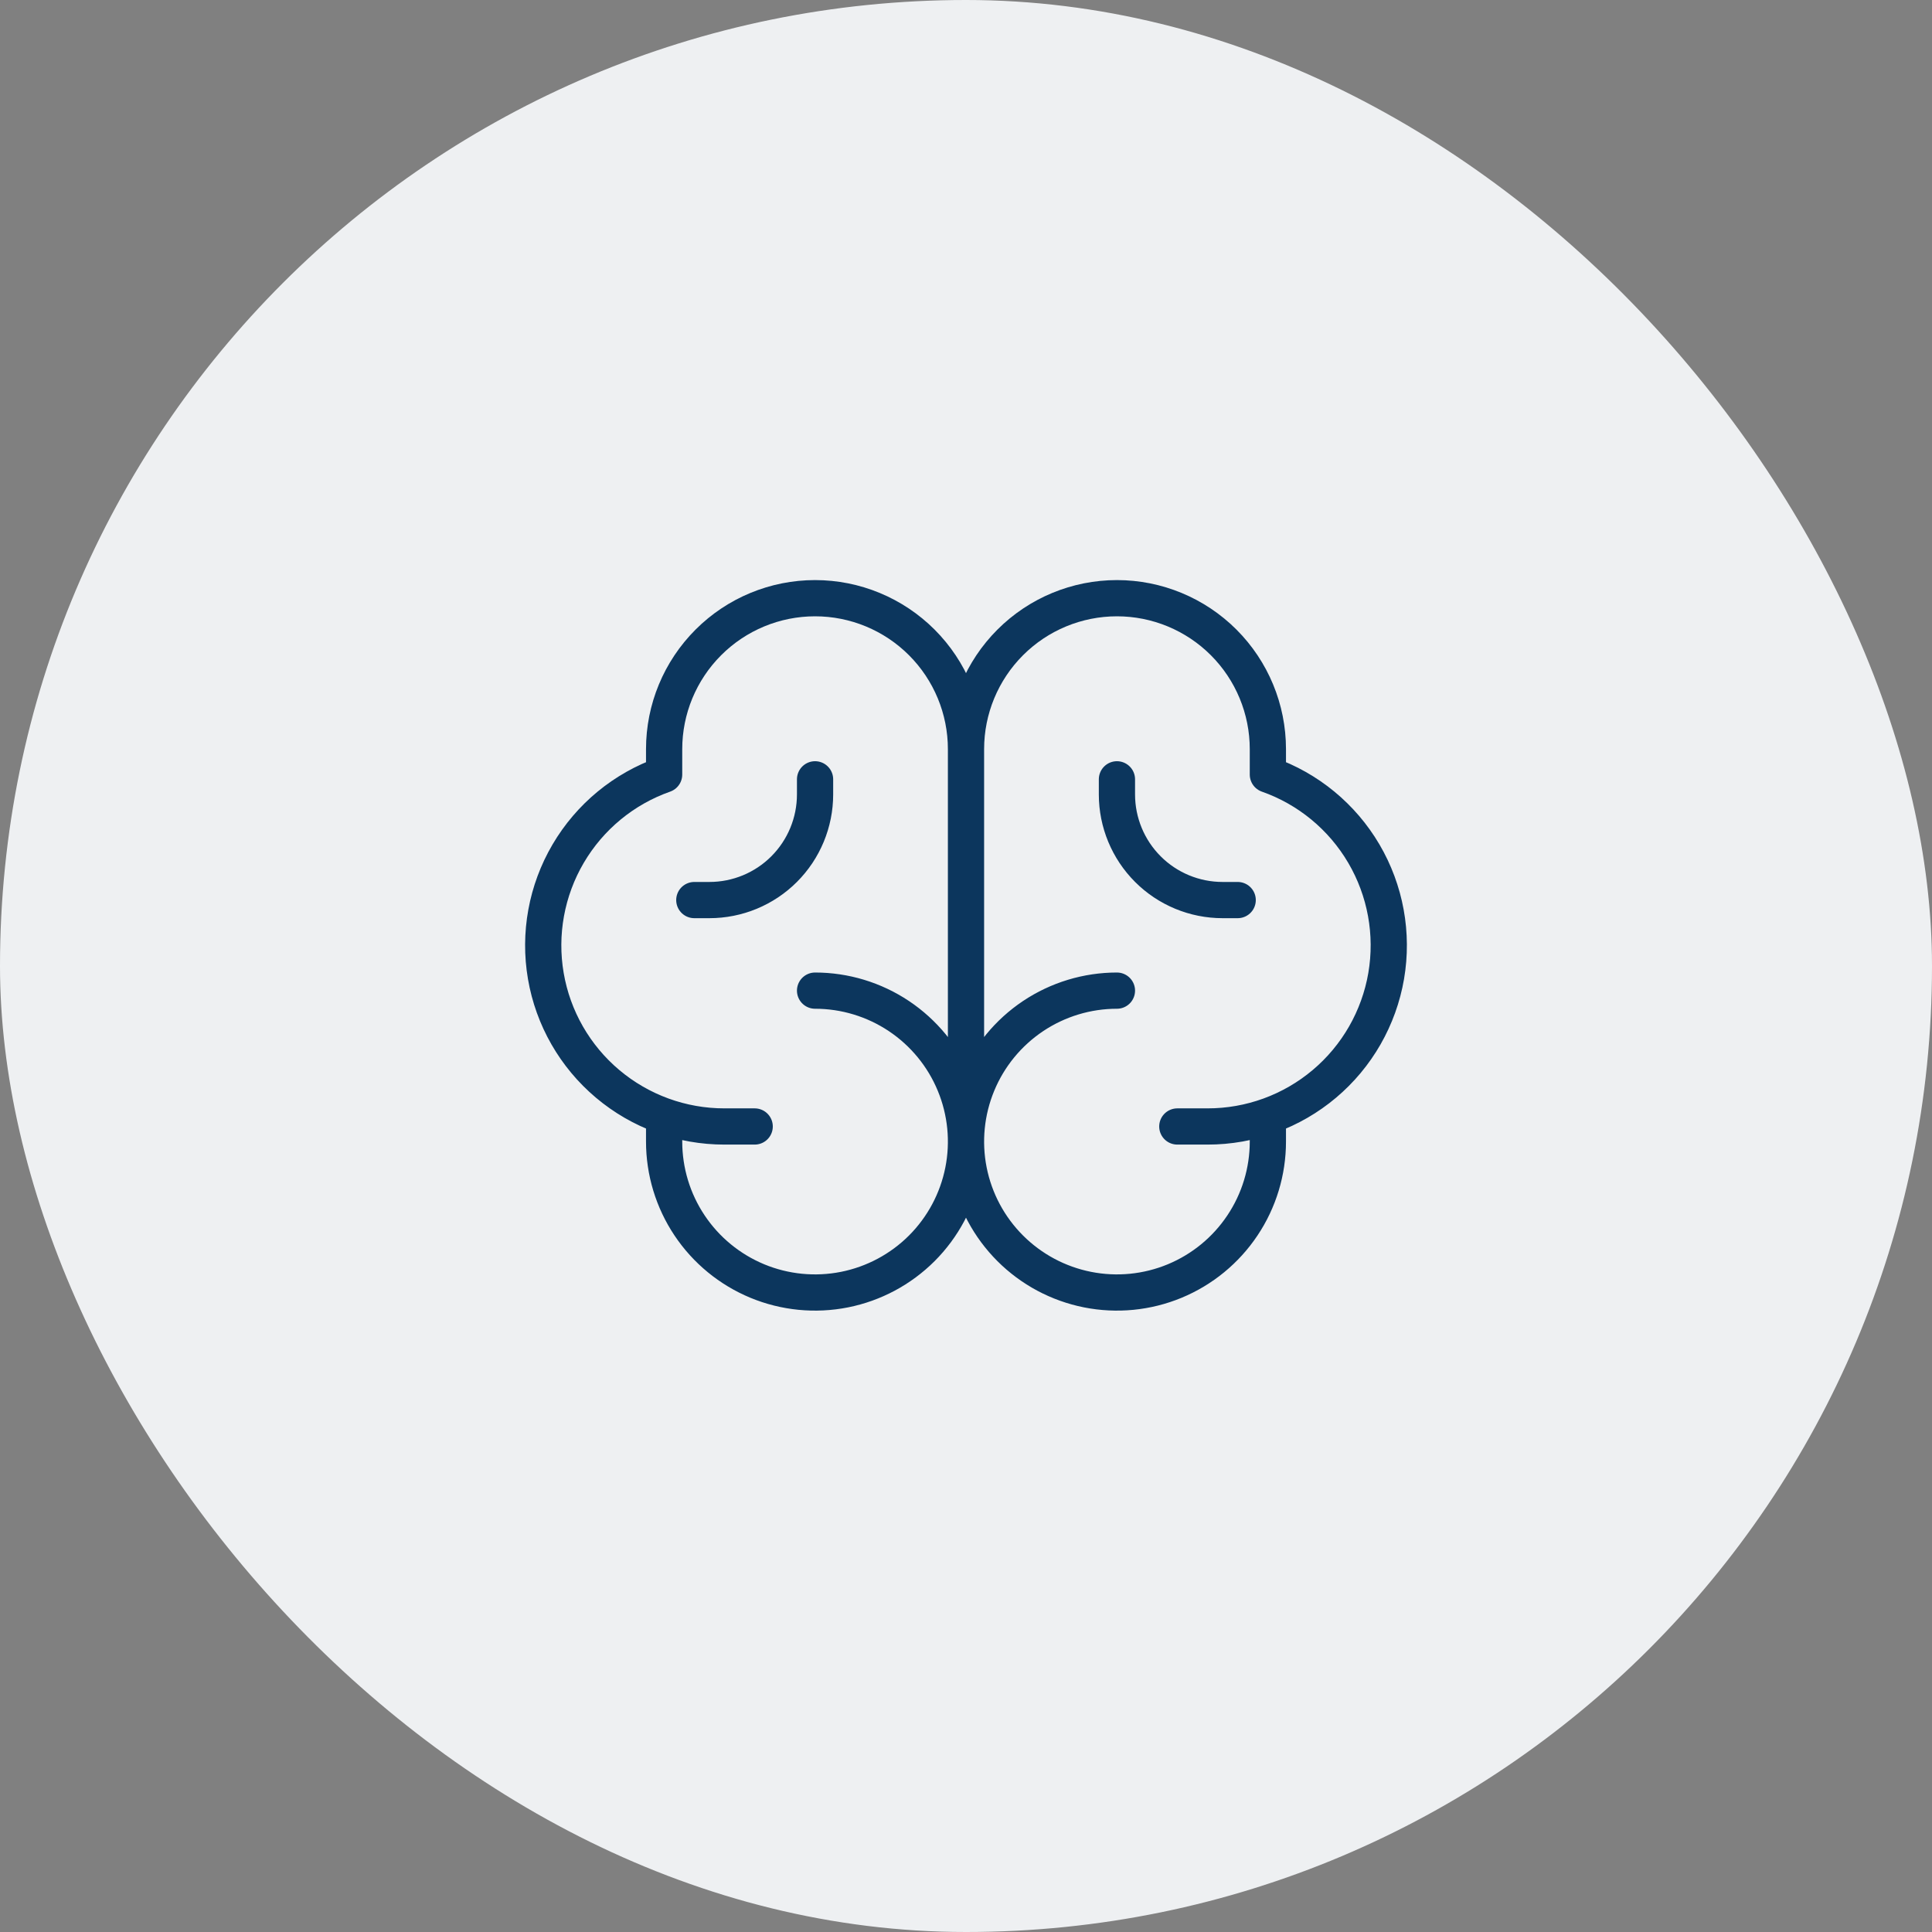
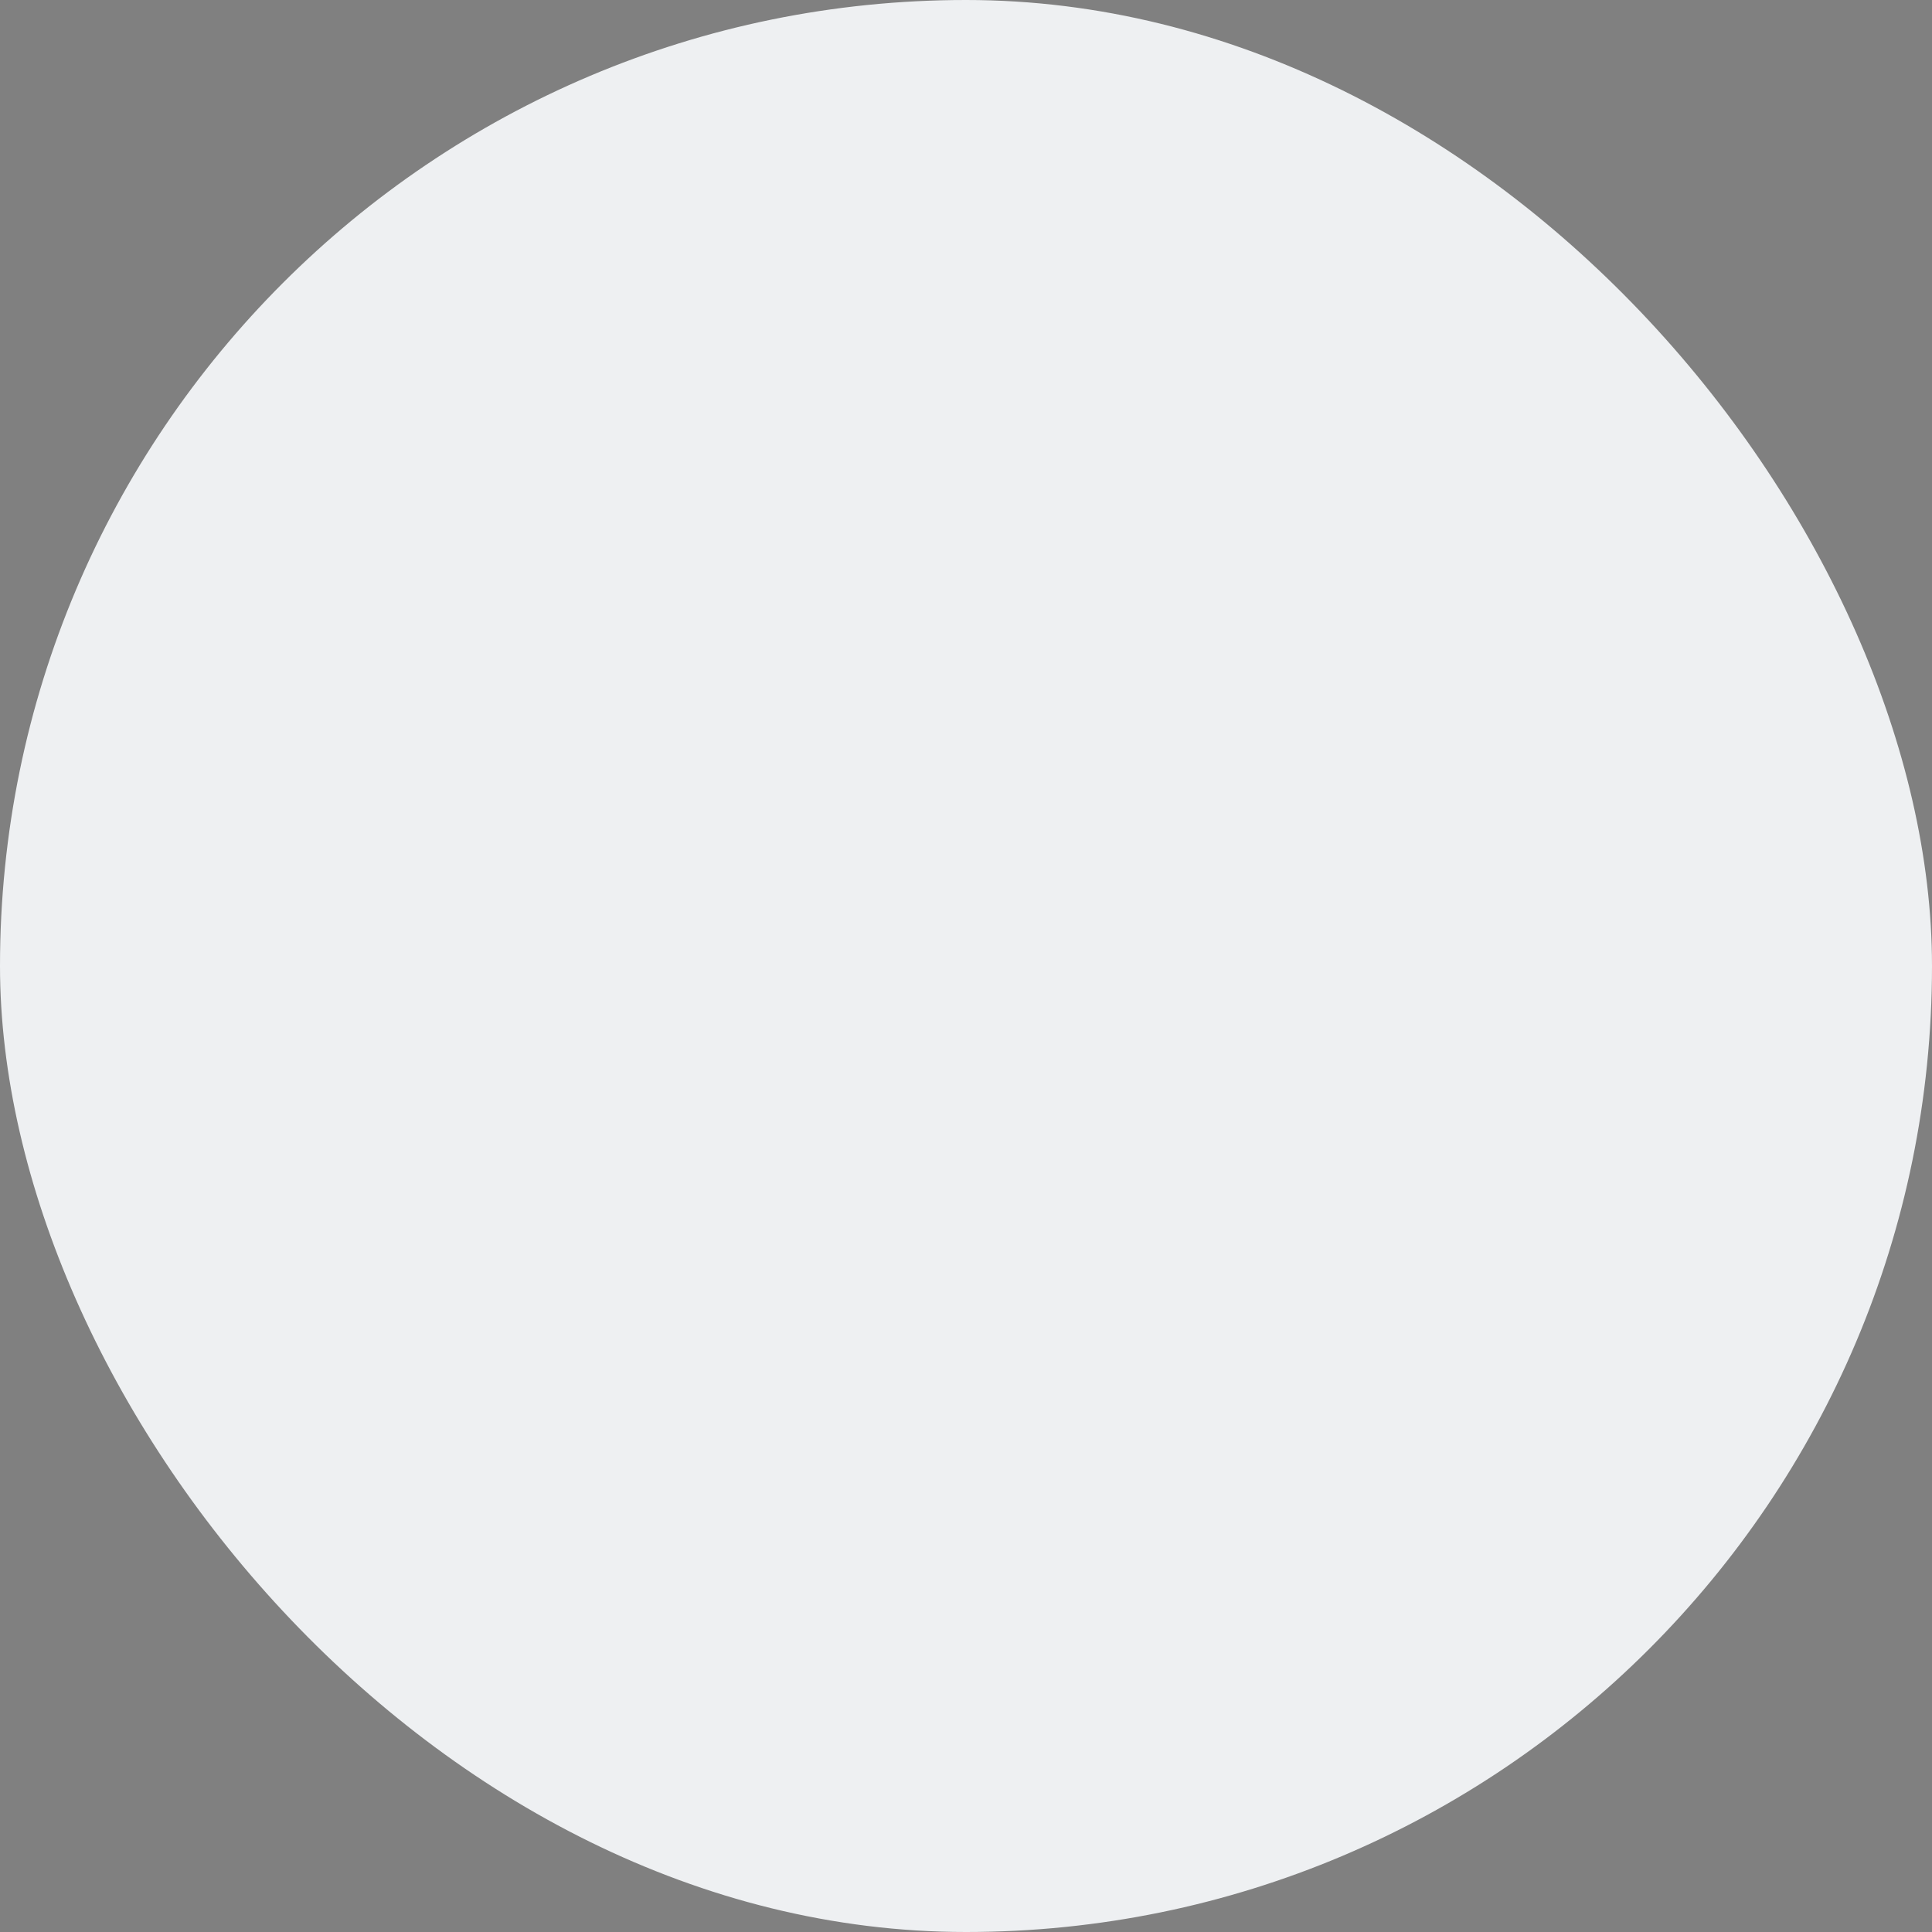
<svg xmlns="http://www.w3.org/2000/svg" width="64" height="64" viewBox="0 0 64 64" fill="none">
  <rect x="0" y="0" width="64" height="64" fill="#808080" stroke="none" />
  <rect width="64" height="64" rx="32" fill="#EEF0F2" />
-   <path d="M27 32.816C27.989 32.816 28.956 33.11 29.778 33.659C30.6 34.209 31.241 34.989 31.619 35.903C31.998 36.817 32.097 37.822 31.904 38.792C31.711 39.762 31.235 40.653 30.536 41.352C29.836 42.051 28.945 42.527 27.976 42.72C27.006 42.913 26 42.814 25.087 42.436C24.173 42.057 23.392 41.416 22.843 40.594C22.293 39.772 22 38.805 22 37.816V36.975M37 32.816C36.011 32.816 35.044 33.11 34.222 33.659C33.4 34.209 32.759 34.989 32.381 35.903C32.002 36.817 31.903 37.822 32.096 38.792C32.289 39.762 32.765 40.653 33.465 41.352C34.164 42.051 35.055 42.527 36.025 42.72C36.995 42.913 38 42.814 38.913 42.436C39.827 42.057 40.608 41.416 41.157 40.594C41.707 39.772 42 38.805 42 37.816V36.975M25 37.316H24C22.584 37.318 21.213 36.818 20.129 35.905C19.046 34.993 18.32 33.727 18.081 32.331C17.842 30.935 18.104 29.499 18.821 28.278C19.538 27.057 20.664 26.128 22 25.658V24.816C22 23.49 22.527 22.219 23.465 21.281C24.402 20.343 25.674 19.816 27 19.816C28.326 19.816 29.598 20.343 30.536 21.281C31.473 22.219 32 23.49 32 24.816M32 24.816V37.816M32 24.816C32 23.49 32.527 22.219 33.465 21.281C34.402 20.343 35.674 19.816 37 19.816C38.326 19.816 39.598 20.343 40.536 21.281C41.473 22.219 42 23.49 42 24.816V25.658C43.336 26.128 44.462 27.057 45.179 28.278C45.896 29.499 46.158 30.935 45.919 32.331C45.679 33.727 44.954 34.993 43.871 35.905C42.788 36.818 41.416 37.318 40 37.316H39M41 29.816H40.5C39.572 29.816 38.681 29.448 38.025 28.791C37.369 28.135 37 27.245 37 26.316V25.816M23 29.816H23.5C24.428 29.816 25.319 29.448 25.975 28.791C26.631 28.135 27 27.245 27 26.316V25.816" stroke="#0C365D" stroke-width="1.2" stroke-linecap="round" stroke-linejoin="round" />
</svg>